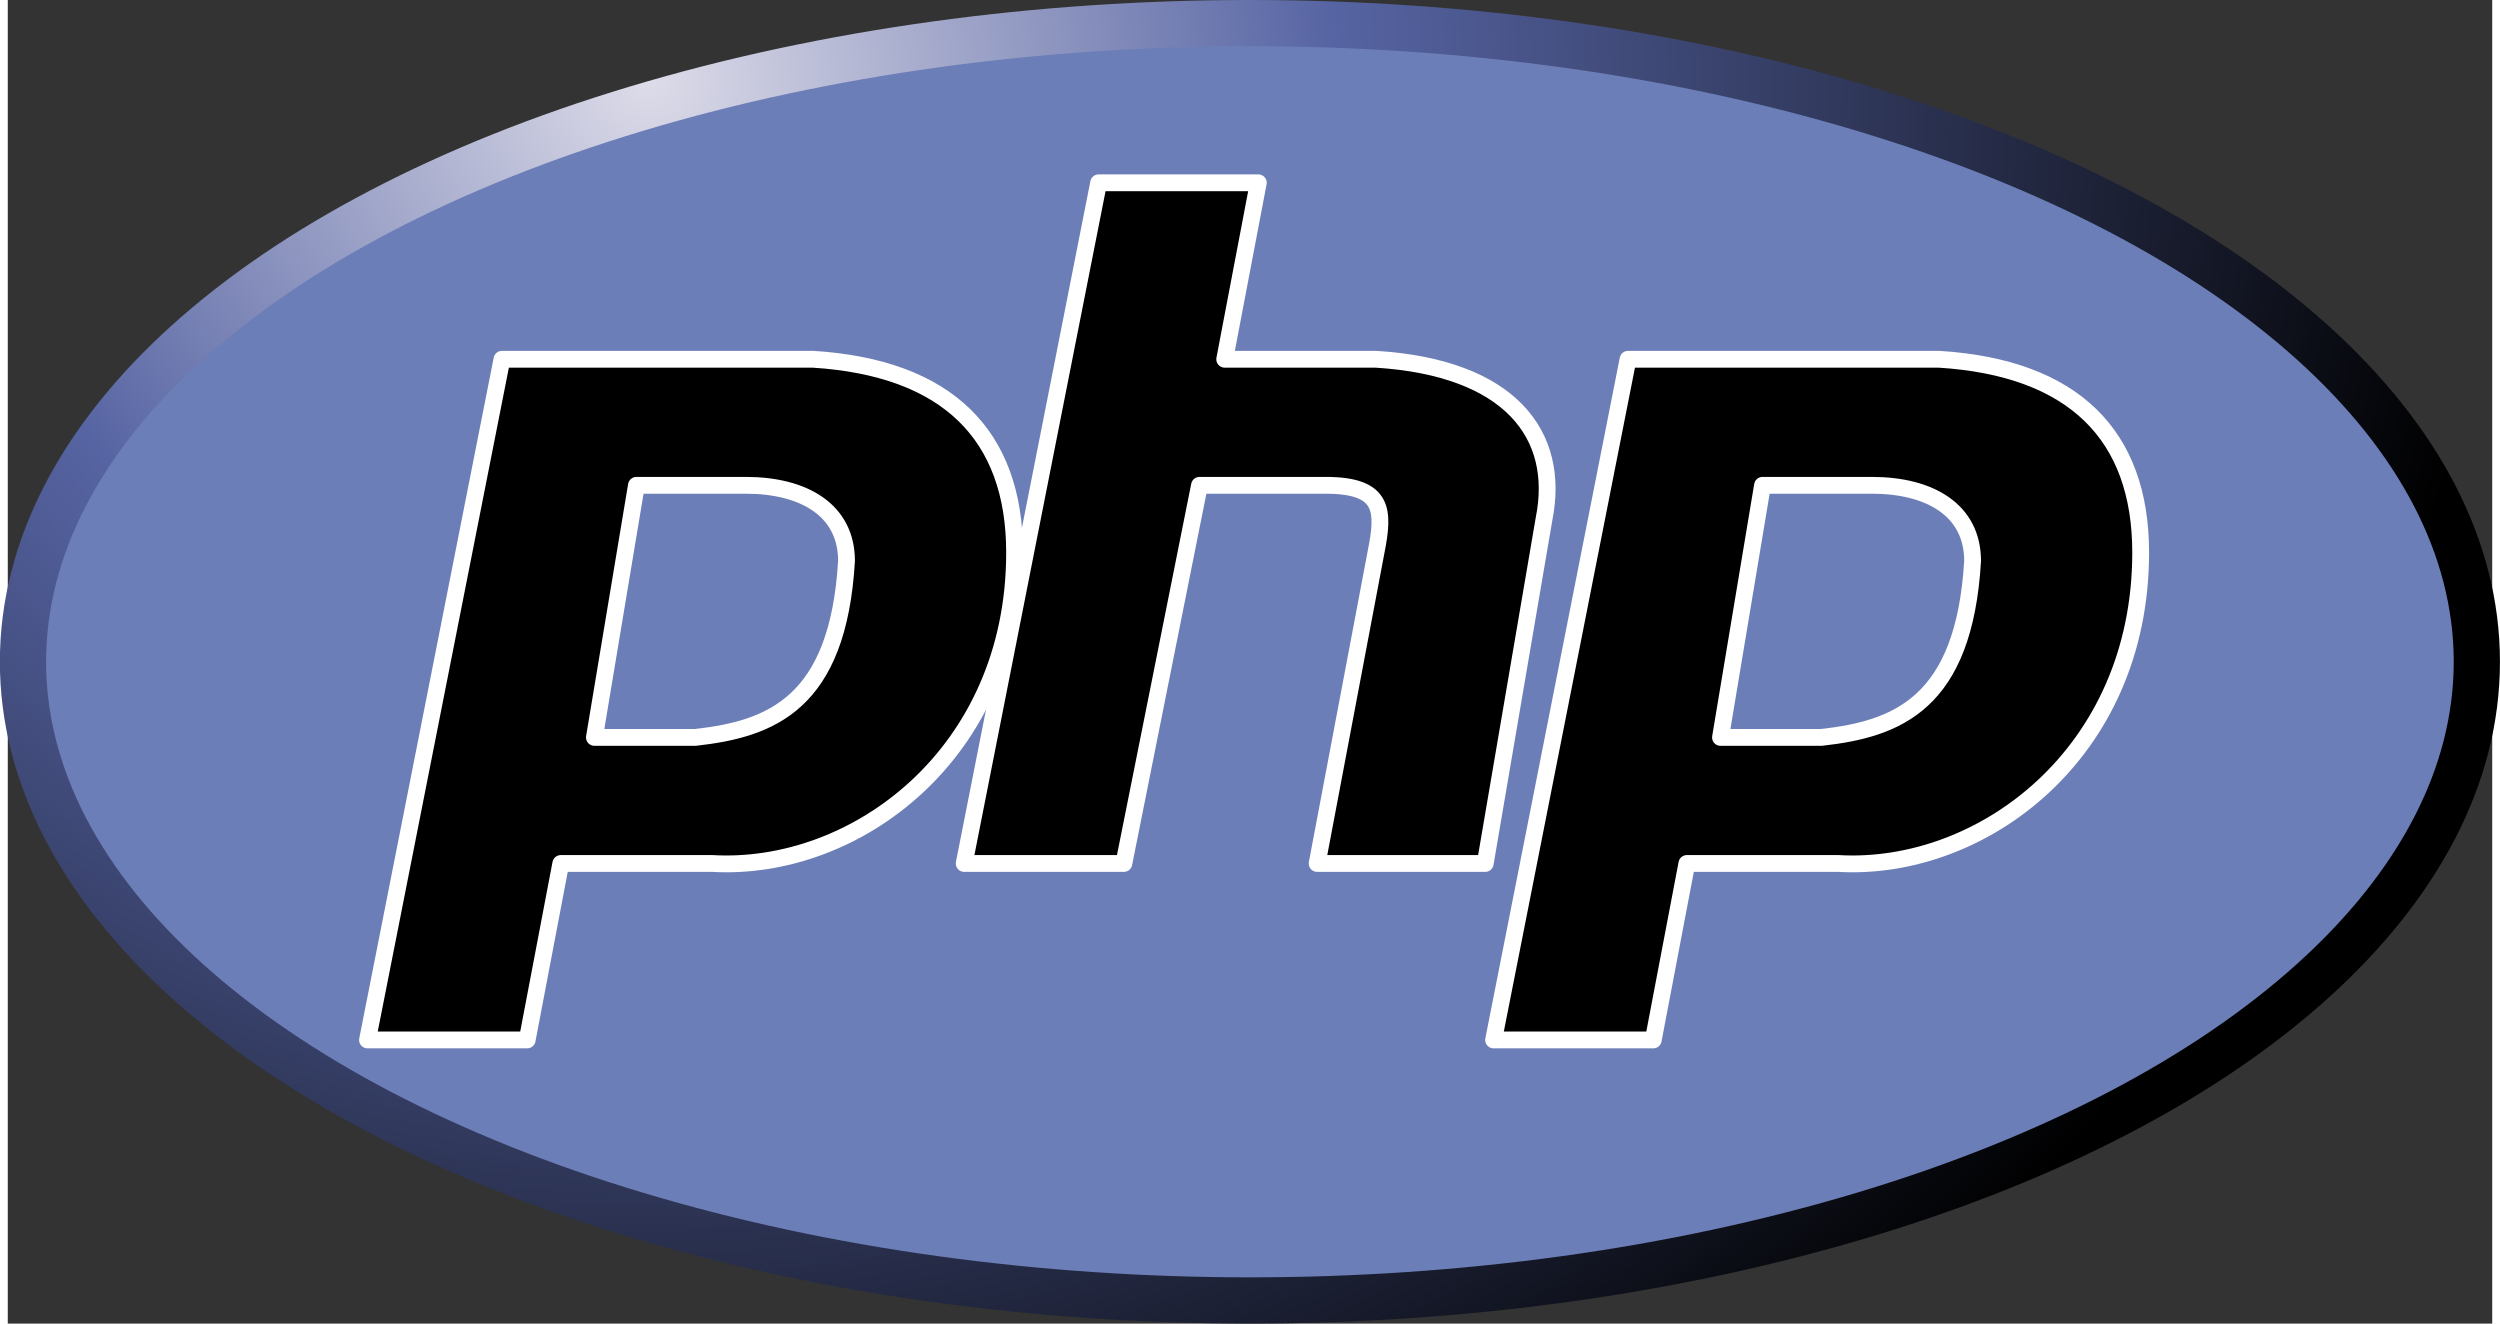
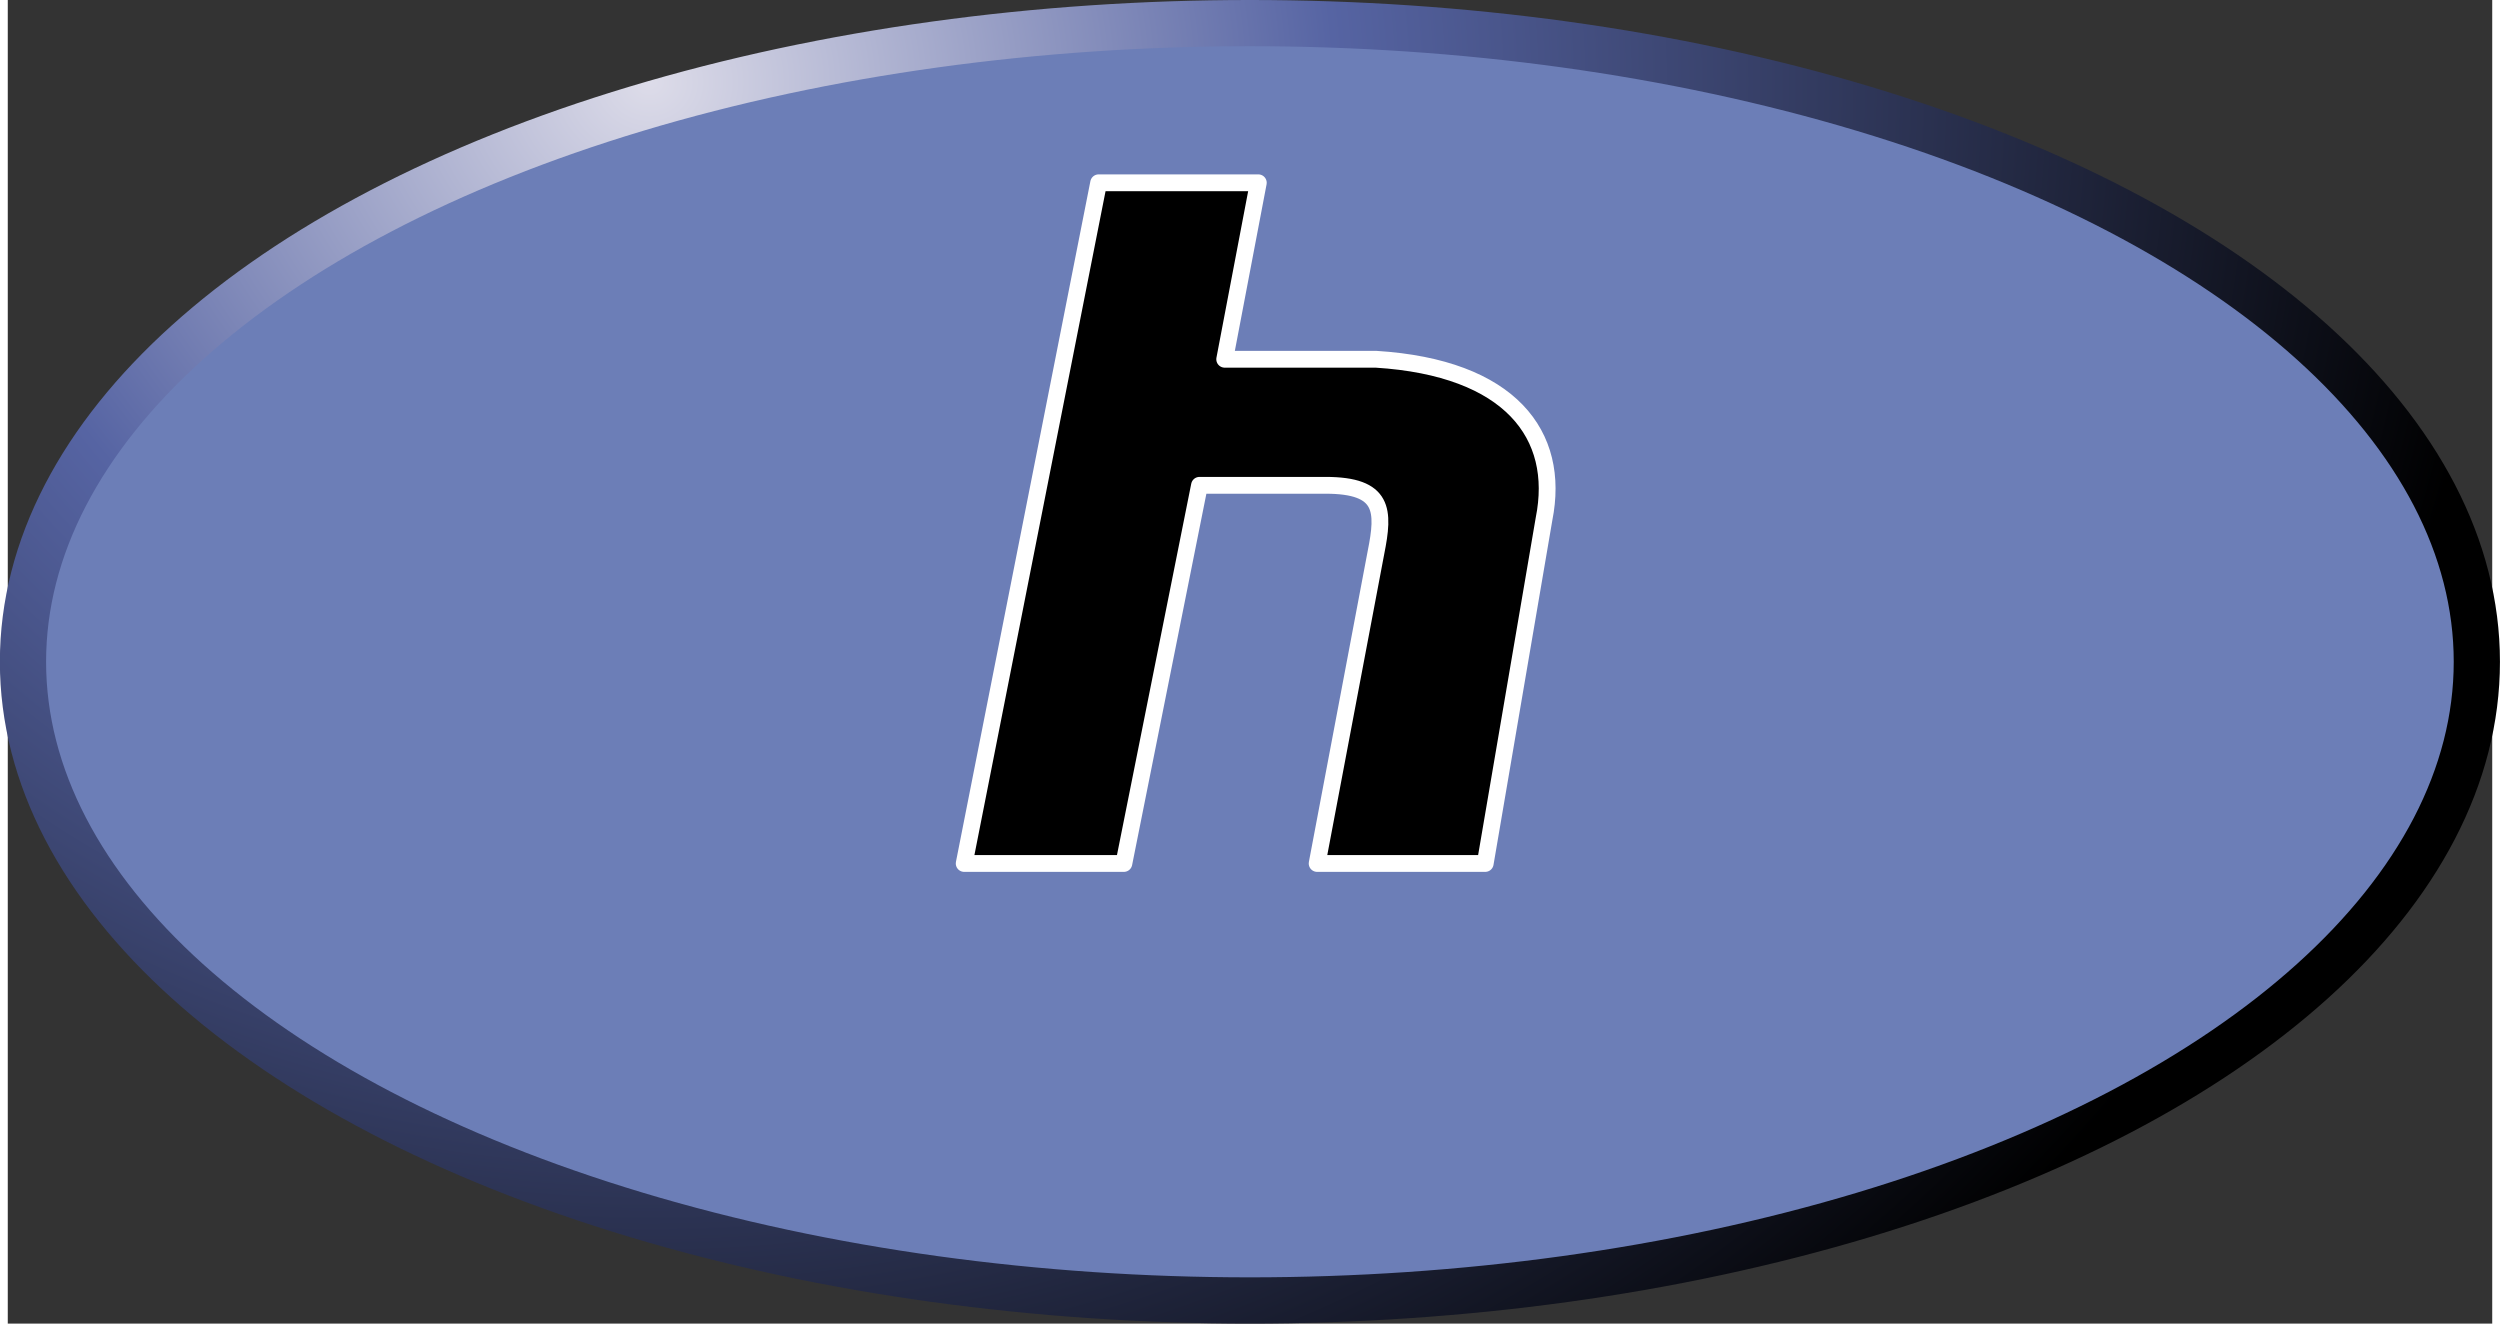
<svg xmlns="http://www.w3.org/2000/svg" xmlns:xlink="http://www.w3.org/1999/xlink" height="156.52" width="295.64" viewBox="0 0 295.641 157.5">
  <rect x="0" y="0" width="295.641" height="157.5" fill="#333333" stroke="none" />
  <defs>
    <radialGradient id="a" gradientUnits="userSpaceOnUse" cy="-48.545" cx="77.914" gradientTransform="matrix(1.509 0 0 1.358 -41.222 75.708)" r="146">
      <stop stop-color="#dddce9" offset="0" />
      <stop stop-color="#5664a3" offset=".37" />
      <stop offset="1" />
    </radialGradient>
  </defs>
  <ellipse rx="146" ry="76" stroke="url(#a)" cy="78.75" cx="147.81" stroke-width="5.5" fill="#6c7eb7" />
-   <path id="b" stroke-linejoin="round" d="M42.807 123.75l16-81h37c16 1 24 9 24 23 0 24-19 38-36 37h-18l-4 21h-19zm27-36l5-30h13c7 0 12 3 12 9-1 17-9 20-18 21h-12z" fill-rule="evenodd" stroke="#fff" stroke-width="2" />
  <path stroke-linejoin="round" d="M113.81 102.75l16-81h19l-4 21h18c16 1 22 9 20 19l-7 41h-20l7-37c1-5 1-8-6-8h-15l-9 45h-19z" stroke="#fff" stroke-width="2" />
  <use xlink:href="#b" transform="translate(134)" height="100%" width="100%" />
</svg>